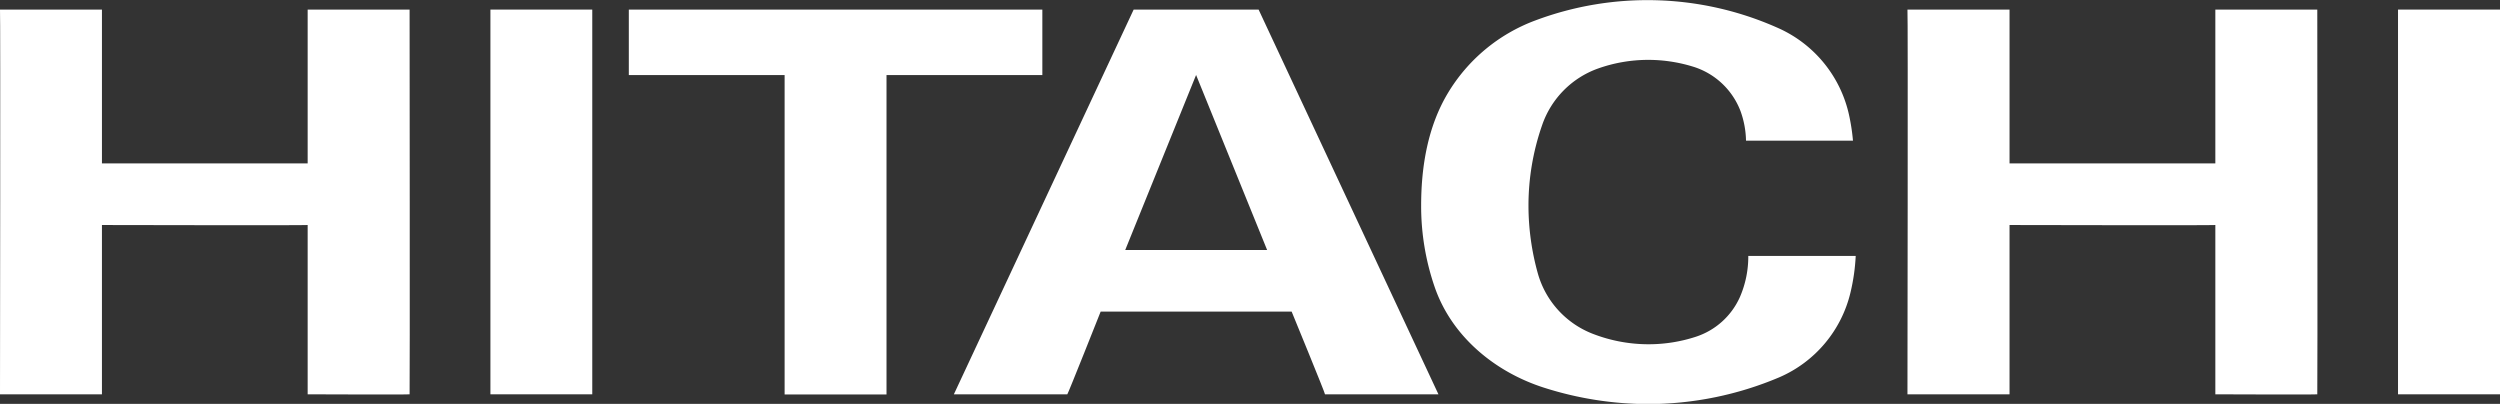
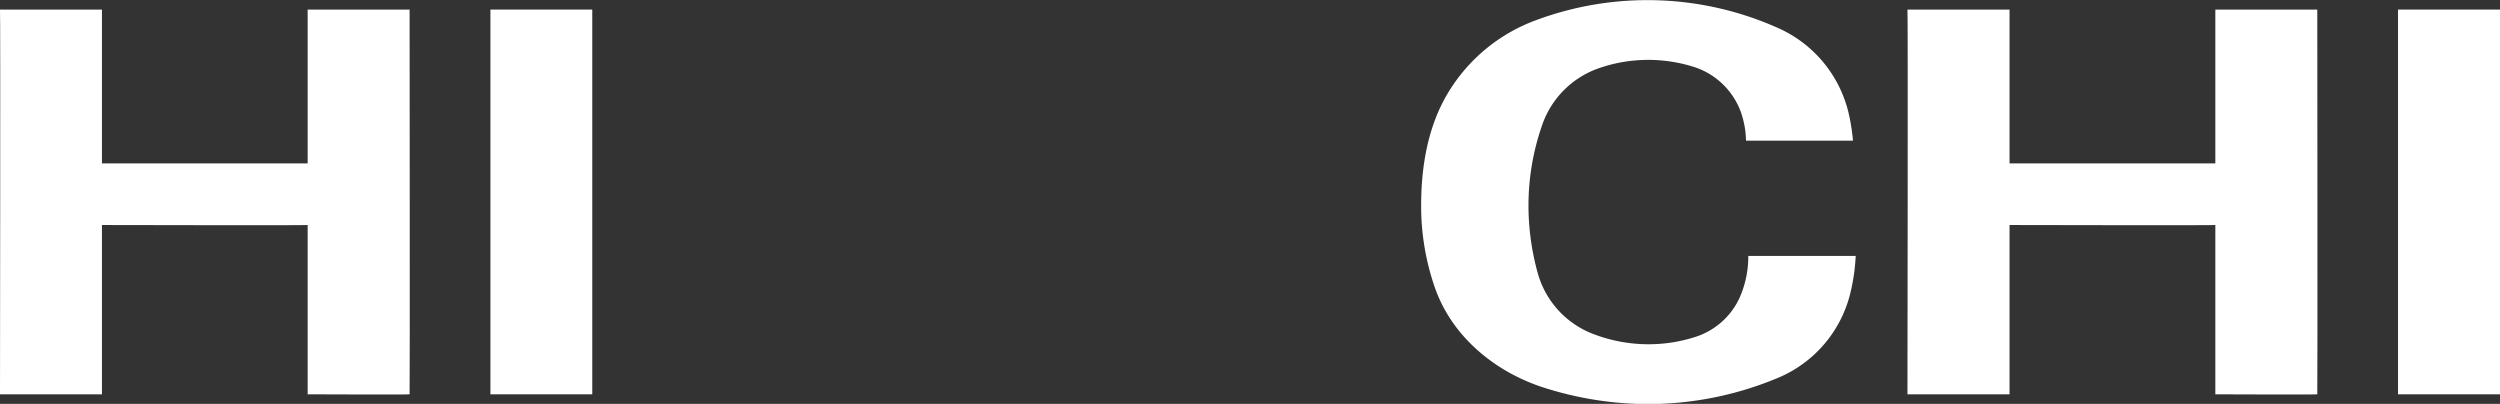
<svg xmlns="http://www.w3.org/2000/svg" id="Layer_1" data-name="Layer 1" viewBox="0 0 547.85 88.5">
  <rect x="0" y="0" width="547.85" height="88.5" fill="#333333" stroke="none" />
  <defs>
    <style>
            .cls-1 {
                fill: #FFFFFF;
            }
        </style>
  </defs>
  <title>Artboard 1</title>
  <path class="cls-1" d="M440.37,2.1V35.81h45.1c0,.13,0-33.71,0-33.71h22.34s.08,84.22,0,84.31-22.31,0-22.34,0V49.31c0,.1-45.1,0-45.1,0s0,37.12,0,37.1H418s.13-84.31,0-84.31Z" />
-   <path class="cls-1" d="M228.42,2.1V16.45H194.27v70H171.94v-70H137.8s0-14.33,0-14.35S228.42,2.1,228.42,2.1Z" />
-   <path class="cls-1" d="M315.22,86.41c.07,0-25,0-24.86,0s-7.31-18.13-7.31-18.13H241.2s-7.2,18.15-7.31,18.13-24.86,0-24.86,0L248.43,2.1s27.38,0,27.38,0Zm-53.1-70L246.58,54.79h31.1L262.12,16.45" />
  <rect class="cls-1" x="525.5" y="2.1" width="22.35" height="84.31" />
  <path class="cls-1" d="M22.34,2.1s0,33.95,0,33.71H67.42c0,.13,0-33.71,0-33.71H89.76s.08,84.22,0,84.31-22.32,0-22.34,0V49.31c0,.1-45.08,0-45.08,0s0,37.12,0,37.1H0S.12,2.1,0,2.1Z" />
  <rect class="cls-1" x="107.47" y="2.1" width="22.32" height="84.31" />
  <path class="cls-1" d="M314.43,63a54.39,54.39,0,0,1-3-17.95c0-8.85,1.56-17.43,5.8-24.55a37.63,37.63,0,0,1,19.17-16A70.05,70.05,0,0,1,389.33,6a27.26,27.26,0,0,1,15.93,19.48,44.61,44.61,0,0,1,.8,5.34H382.62a20,20,0,0,0-1.21-6.49,16.23,16.23,0,0,0-10.48-9.75,33.26,33.26,0,0,0-9.78-1.46,32.85,32.85,0,0,0-11,1.91,20.11,20.11,0,0,0-12.2,12.37,53.44,53.44,0,0,0-3,17.74A55.28,55.28,0,0,0,337,59.91a20,20,0,0,0,12.2,13.3,33.71,33.71,0,0,0,12,2.23,33.27,33.27,0,0,0,10.32-1.61,16,16,0,0,0,9.77-8.75,22.27,22.27,0,0,0,1.83-9h23.54a43.22,43.22,0,0,1-1.14,8,27.07,27.07,0,0,1-15.6,18.6,73.92,73.92,0,0,1-28.72,5.87A75.33,75.33,0,0,1,338.49,85C327.61,81.56,318.17,73.74,314.43,63Z" />
</svg>